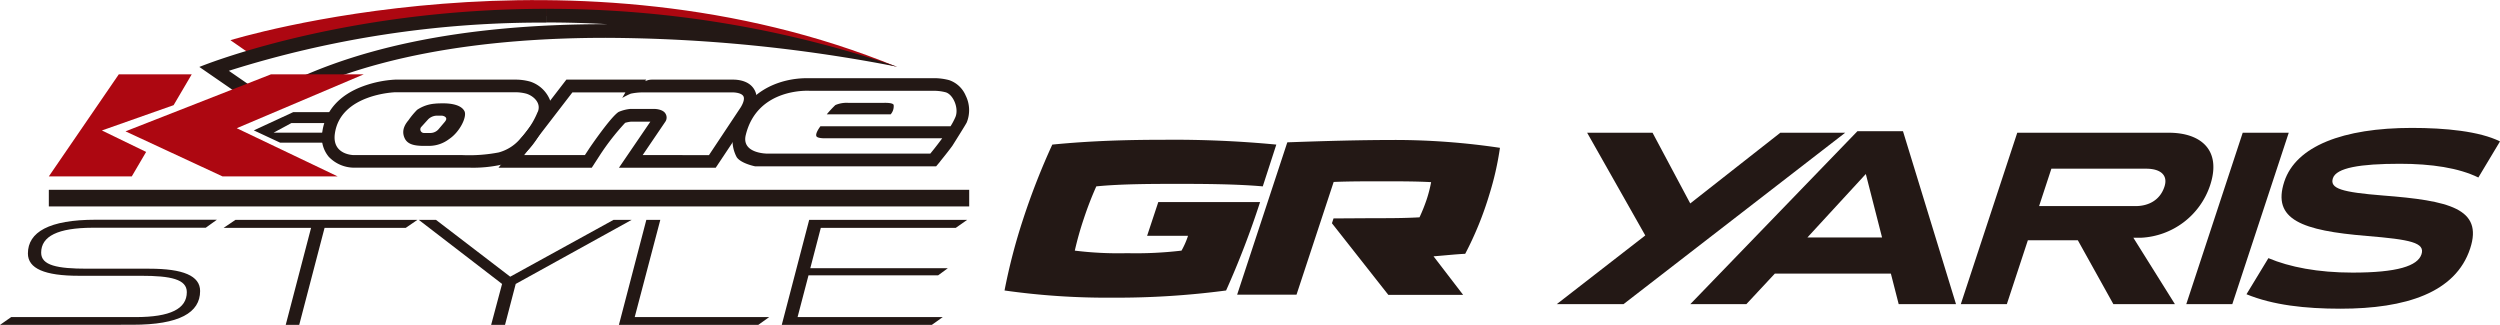
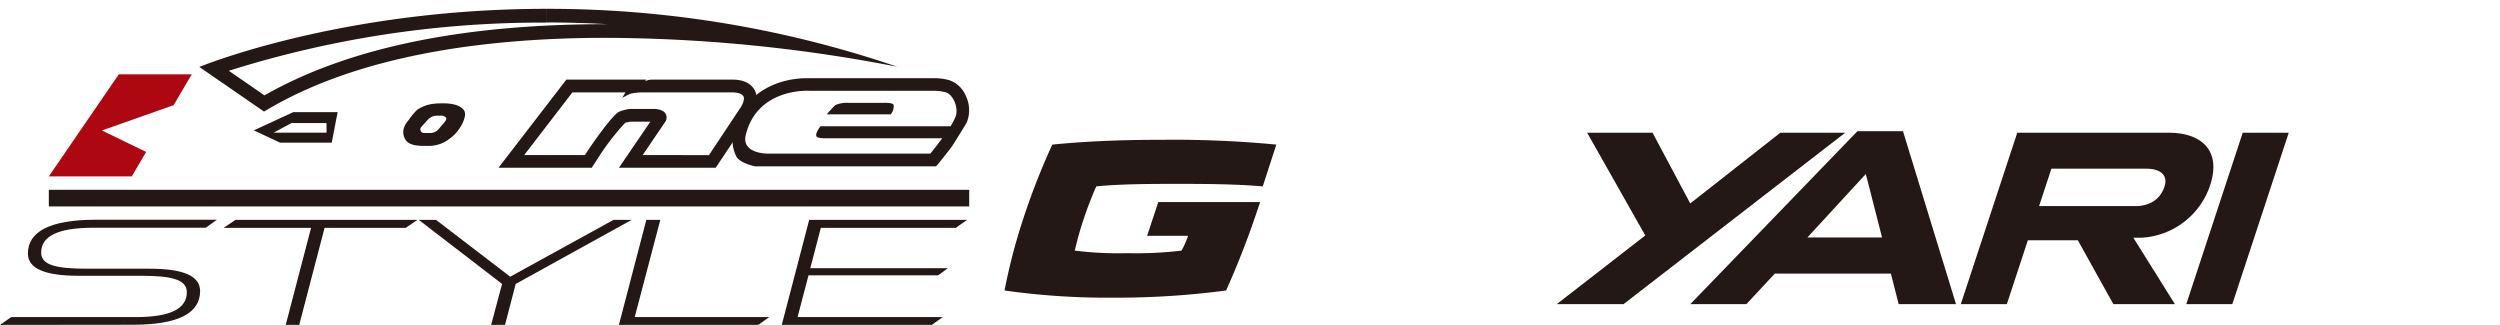
<svg xmlns="http://www.w3.org/2000/svg" viewBox="0 0 518.7 67.41">
  <defs>
    <style>.cls-1{fill:#231815;}.cls-2{fill:#ad0711;}</style>
  </defs>
  <g id="レイヤー_2" data-name="レイヤー 2">
    <g id="レイヤー_1-2" data-name="レイヤー 1">
      <path class="cls-1" d="M0,67.41l2.32-1.62H28.14c7.24,0,10.62-1.73,10.62-5.18,0-2.68-3.33-3.39-9.51-3.39H16.36c-7.09,0-10.57-1.5-10.57-4.63,0-4.43,4.39-7,14.05-7H45l-2.31,1.66H19.21C12,47.28,8.54,49,8.54,52.43c0,2.64,3.33,3.32,9.56,3.32H31c7,0,10.52,1.47,10.52,4.63,0,4.49-4.3,7-14,7Z" />
      <path class="cls-1" d="M59.28,67.41l5.26-20.13H46.39l2.46-1.66H86.6l-2.42,1.66H67.34L62.08,67.41Z" />
      <path class="cls-1" d="M101.9,67.41l2.27-8.5L86.89,45.62h3.57l15.4,11.79,21.43-11.79h3.76L107,58.91l-2.22,8.5Z" />
      <path class="cls-1" d="M128.41,67.41l5.69-21.79H137l-5.31,20.17h27.9l-2.27,1.62Z" />
      <path class="cls-1" d="M162.2,67.41l5.69-21.79h32.77l-2.36,1.66h-28l-2.18,8.37h28.53l-2,1.47H167.75l-2.27,8.67H195.6l-2.27,1.62Z" />
      <polygon class="cls-2" points="39.78 15.42 24.65 15.42 10.13 36.6 27.34 36.6 30.32 31.52 21.14 27.07 36.02 21.82 39.78 15.42" />
      <path class="cls-1" d="M60.83,23.27l-8.17,3.78,5.46,2.55H68.83l1.22-6.33Zm6.93,4.26h-11l3.7-2h7.28Z" />
-       <path class="cls-1" d="M114,20.5A6.64,6.64,0,0,0,110,16.93a11.21,11.21,0,0,0-3-.41h-25a22.86,22.86,0,0,0-6.64,1.36C70.39,19.7,67.5,23,66.88,27.32a6.29,6.29,0,0,0,1.33,5.21,7.31,7.31,0,0,0,5.2,2.26h24a27.36,27.36,0,0,0,6.71-.64c5-1.33,6.79-4,9.75-9.75A4.54,4.54,0,0,0,114,20.5Zm-2.44,2.71a17.45,17.45,0,0,1-3.49,5.42,8.89,8.89,0,0,1-4.61,3,32.47,32.47,0,0,1-7.48.55H73.41s-4.57,0-3.93-4.47C70.65,19.49,82,19.14,82,19.14h24.9a9,9,0,0,1,2.32.3C110.72,19.91,112.34,21.39,111.58,23.21Z" />
      <path class="cls-1" d="M156.57,18.7c-1.06-2-3.49-2.18-4.5-2.18H135.23a3.73,3.73,0,0,0-.53.05c-.17,0-.84.27-.84.27l.21-.32H117.51L103.43,34.8h19.35l1.74-2.69a49.57,49.57,0,0,1,5.19-6.63,7.42,7.42,0,0,1,1.23-.24h4l-6.52,9.56H148.5l7.32-11C156.3,23.08,157.68,20.76,156.57,18.7Zm-2.92,3.62-6.55,9.86H133.34l4.75-7a1.53,1.53,0,0,0,0-1.58c-.55-1-2.31-1-2.31-1h-5a8.07,8.07,0,0,0-2.42.62c-1.63,1-6,7.43-6,7.43l-1,1.52h-12.6l10-13h11l-.66,1.15a15.84,15.84,0,0,1,1.78-.89,12.6,12.6,0,0,1,2.6-.26h18.57s1.75,0,2.19.8S153.65,22.32,153.65,22.32Z" />
      <path class="cls-1" d="M183.42,21.34H176a5.9,5.9,0,0,0-2.68.46,22.25,22.25,0,0,0-1.78,1.92H184.8a2.56,2.56,0,0,0,.62-1.91C185.36,21.26,183.42,21.34,183.42,21.34Z" />
      <path class="cls-1" d="M200.36,19.83a5.74,5.74,0,0,0-3.42-3.2,12.06,12.06,0,0,0-3.1-.41H168.09l-.61,0c-6.08,0-13.3,2.94-15.3,11.2a7.4,7.4,0,0,0,.66,5.17c.85,1.33,3.83,1.92,3.83,1.92h37.56l.79-.94c0-.06,1.26-1.53,2.57-3.31,0,0,2.94-4.66,3-4.88A6.8,6.8,0,0,0,200.36,19.83Zm-2.14,4.48a14.24,14.24,0,0,1-1,1.89h-27s-1.18,1.52-.81,2.1c.25.39,1.53.39,1.53.39h24.55c-1.27,1.74-2.47,3.18-2.47,3.18H159.16s-5.37,0-4.43-3.85c2.41-9.95,13.29-9.18,13.29-9.18H193.8a9.41,9.41,0,0,1,2.41.31C197.79,19.61,199,22.49,198.22,24.31Z" />
      <path class="cls-1" d="M96.33,23c-.75-1.34-3-1.56-4.37-1.56,0,0-1.28,0-1.73.07a7.57,7.57,0,0,0-3.69,1.28,16.11,16.11,0,0,0-1.79,2.16c-1.13,1.33-1.35,2.54-.78,3.75s1.92,1.51,3.49,1.56H89.3a6.85,6.85,0,0,0,3.87-1.4C95.47,27.34,97,24.07,96.33,23Zm-4,2.23L91,26.8a2.27,2.27,0,0,1-1.61.79H87.93a.75.75,0,0,1-.52-1.26l1.46-1.61A2.68,2.68,0,0,1,90.51,24h1.13C92,24,93.05,24.32,92.36,25.18Z" />
-       <path class="cls-2" d="M47.81,8.34s71.24-22,138.32,5.55c0,0-77.37-22.39-133.47-2.18Z" />
      <path class="cls-1" d="M113.37,1.83V4.66q6.34,0,12.67.36h-.35C95.77,5,72,10,54.87,19.79l-7.39-5.1a215.34,215.34,0,0,1,65.88-10V1.83m0,0c-42.9,0-72,12.06-72,12.06l13.42,9.26c19.63-11.9,46.56-15.3,70.94-15.3a320.84,320.84,0,0,1,60.44,6A224.3,224.3,0,0,0,113.36,1.83Z" />
-       <polygon class="cls-2" points="75.48 15.42 56.23 15.42 26.04 27.25 46.17 36.6 70.06 36.6 49.12 26.6 75.48 15.42" />
      <rect class="cls-1" x="10.13" y="39.38" width="190.96" height="3.45" />
      <path class="cls-1" d="M245.14,52a16.76,16.76,0,0,0,1.35-3.07H238l2.32-7h21.12a181.7,181.7,0,0,1-7.05,18.34,172.31,172.31,0,0,1-23.48,1.49,151.57,151.57,0,0,1-22.49-1.49,121.47,121.47,0,0,1,3.88-14.87A144.86,144.86,0,0,1,218.33,30c8-.79,15.66-1,23.32-1a223.9,223.9,0,0,1,23.16,1L262,38.67c-5.43-.48-12-.52-17.61-.52-5.08,0-11.72,0-16.93.52a70.78,70.78,0,0,0-2.57,6.64A66.22,66.22,0,0,0,223,52a73.59,73.59,0,0,0,10.88.53A80.53,80.53,0,0,0,245.14,52Z" />
-       <path class="cls-1" d="M284.68,45.27c3.56,0,6.61,0,9.84-.18A35.4,35.4,0,0,0,296,41.4a27.7,27.7,0,0,0,.93-3.61c-3.28-.17-6.16-.17-10.22-.17-3.73,0-6.65,0-10,.13L269,61.14H256.68l10.41-31.61c7.54-.27,15.06-.49,22.51-.49a148.33,148.33,0,0,1,21.61,1.63A61.77,61.77,0,0,1,309,40.39a69.58,69.58,0,0,1-5,12.27c-2,.09-4.31.35-6.57.52l6.14,8H288.05l-11.7-14.86.33-1Z" />
      <path class="cls-1" d="M336.85,63.1H323l18.36-14.25L329.3,27.54h13.57l7.82,14.67,18.69-14.67h13.46Z" />
      <path class="cls-1" d="M393.94,63.1l-1.62-6.33H368.24l-5.9,6.33H350.71l34.67-35.88h9.45l11,35.88Zm-6.82-27L375,49.27h15.49Z" />
      <path class="cls-1" d="M438.48,63.1l-7.37-13.25H420.74L416.38,63.1h-9.55l11.71-35.56H450c6.56,0,11,3.53,8.55,10.92a15.92,15.92,0,0,1-14.4,10.87h-1.52l8.62,13.77ZM445.28,35H425.62l-2.55,7.76h20c2.7,0,5.08-1.22,6-4C449.88,36.35,448.28,35,445.28,35Z" />
      <path class="cls-1" d="M453.61,63.1l11.71-35.56h9.55L463.16,63.1Z" />
-       <path class="cls-1" d="M485.6,64.05c-7.31,0-14-.74-19.5-3l4.55-7.49c4.37,1.85,10.29,3,17.45,3,9.3,0,13.51-1.37,14.31-3.8s-2.35-3.06-11.3-3.8c-13.5-1.11-19.76-3.38-17.16-11.29,2.42-7.33,12.15-11.13,26.47-11.13,6.91,0,14,.68,18.28,2.8l-4.49,7.49c-4.09-2-9.73-2.85-16.29-2.85-8.28,0-13.18.84-13.89,3s1.89,2.9,10.35,3.58c13.72,1.06,20.86,2.69,18.13,11C509.5,60.72,499.16,64.05,485.6,64.05Z" />
    </g>
  </g>
</svg>